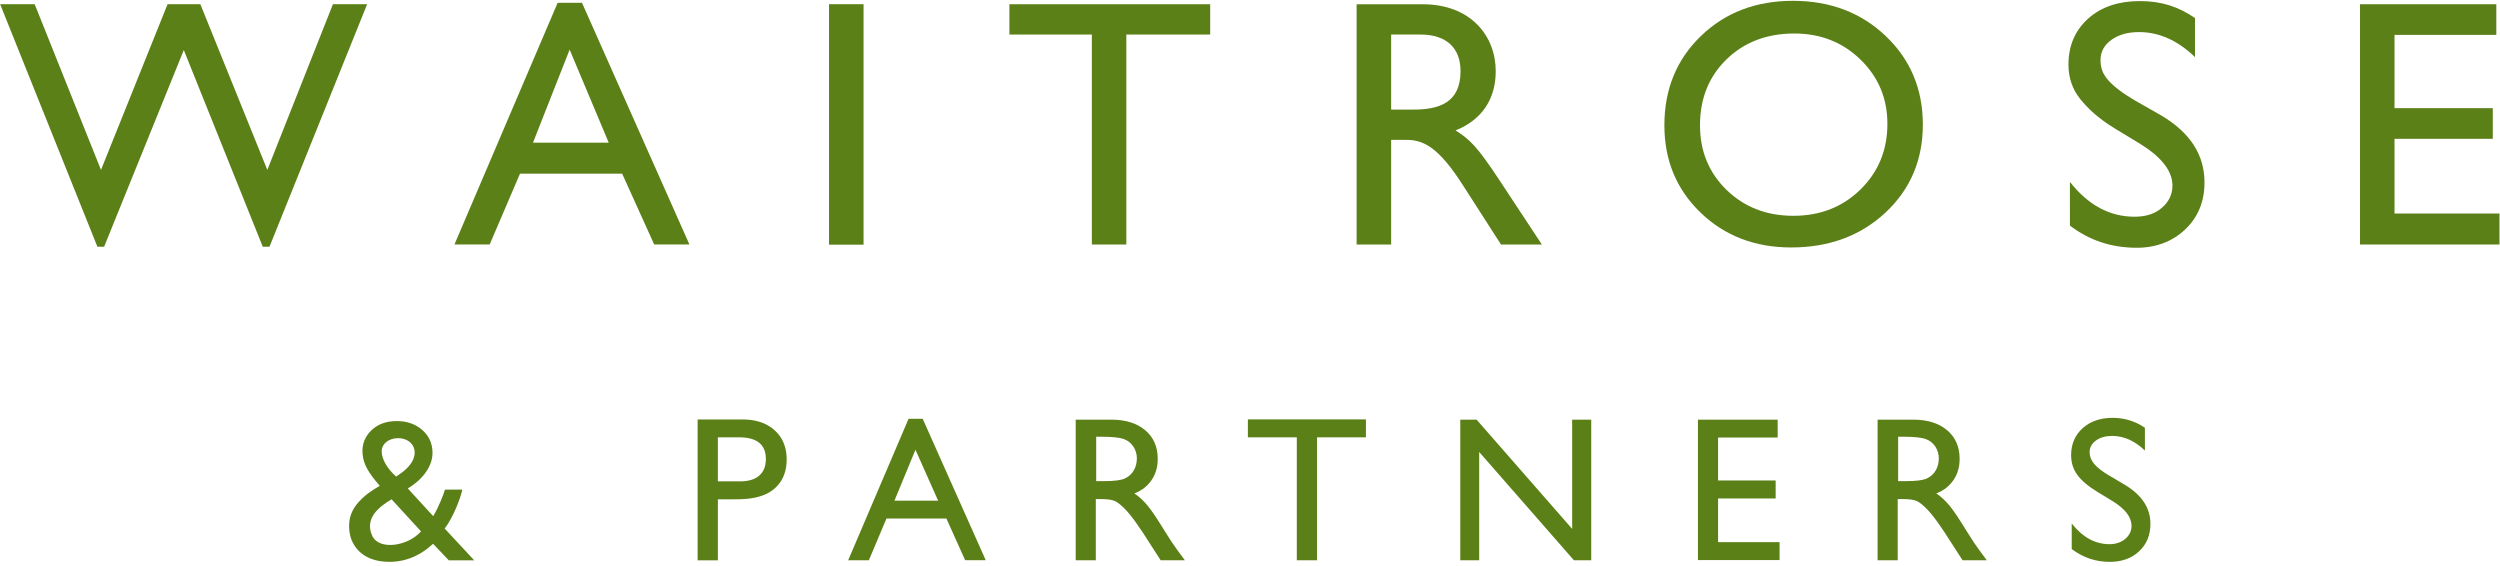
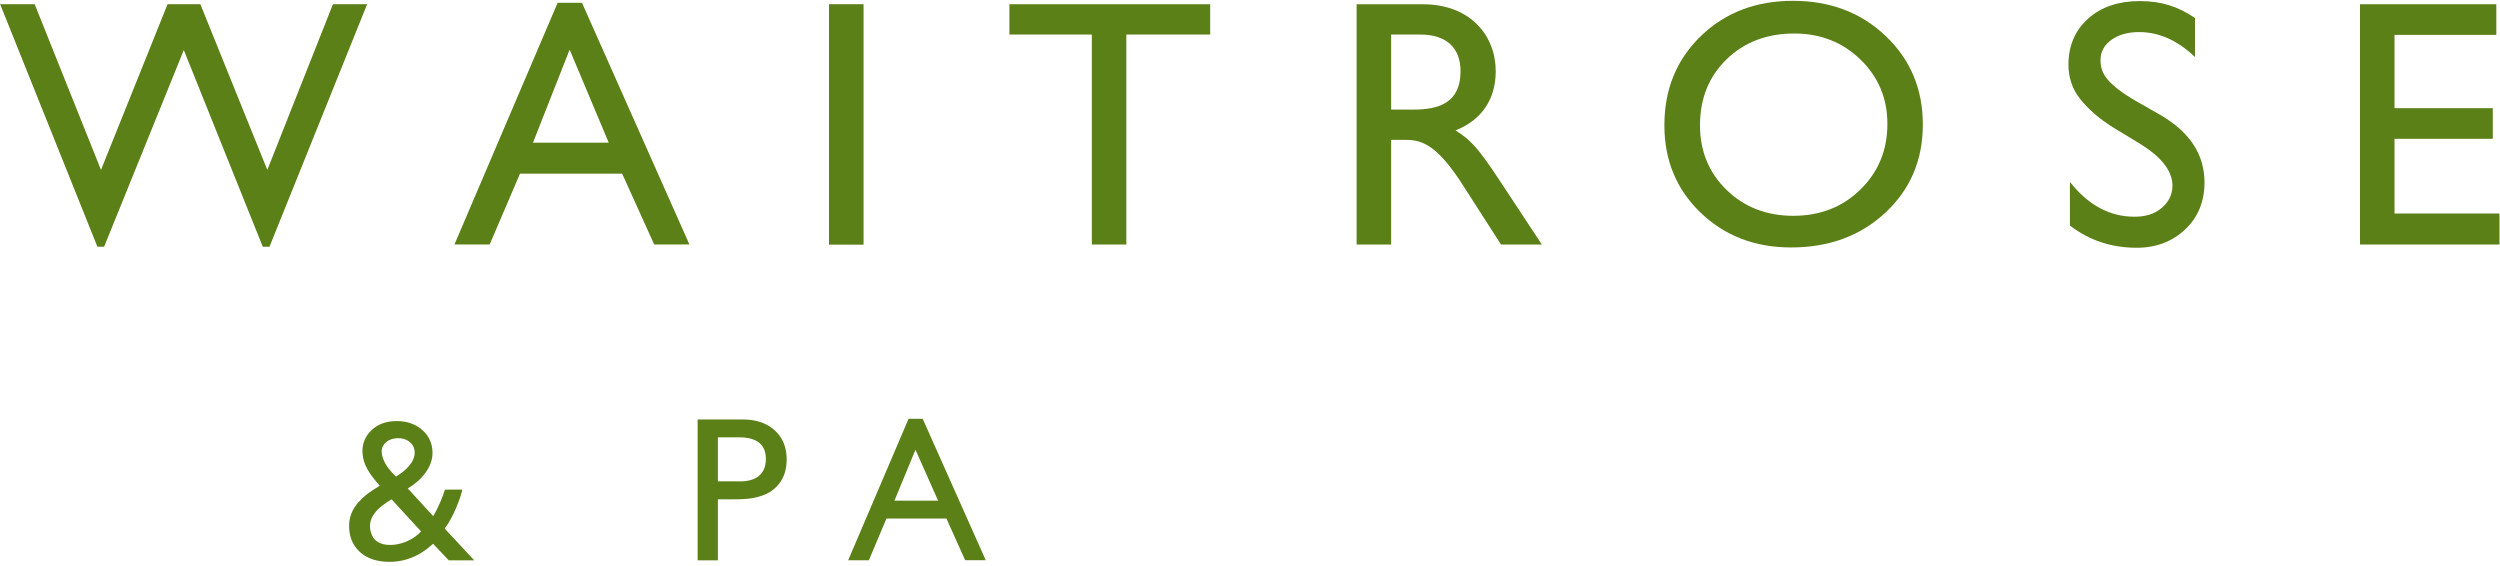
<svg xmlns="http://www.w3.org/2000/svg" width="579" height="131" viewBox="0 0 579 131">
  <g fill="#5C8018" fill-rule="evenodd">
    <path d="M546.58.98v55.65h32.3v-7.18h-24.31v-17.3h22.76v-7.1h-22.76V8.08h23.58V.98z" />
    <path fill-rule="nonzero" d="M314.19.98v55.65h8V32.4h3.59c3.91 0 7.42 1.71 13.05 10.53l8.81 13.71h9.46l-9.79-14.85c-5.38-8.16-6.93-9.46-10.2-11.59 6.12-2.45 9.3-7.26 9.3-13.71 0-8.16-5.79-15.5-16.89-15.5h-15.33V.98zm8 7.02h6.77c6.04 0 9.3 3.1 9.3 8.49 0 7.42-5.14 8.89-10.93 8.89h-5.14V8z" />
-     <path d="M233.78.98V8h19.09v48.63h7.99V8h19.42V.98z" />
+     <path d="M233.78.98V8h19.09v48.63h7.99V8h19.42V.98" />
    <path fill-rule="nonzero" d="M129.15.65l-23.9 55.97h8.16l7.02-16.4h23.66l7.42 16.4h8.16L134.79.65h-5.64zm2.78 10.85l9.05 21.54h-17.54l8.49-21.54z" />
    <path d="M77.11.97l-15.2 38.38L46.4.97h-7.59L23.39 39.35 8.03.97h-8l22.53 56.18h1.55l18.46-45.56 18.29 45.56h1.55L85.03.97zM192 .97h8v55.69h-8z" />
    <path fill-rule="nonzero" d="M415.26.19c8.6 0 15.77 2.72 21.49 8.17 5.72 5.45 8.58 12.28 8.58 20.49 0 8.21-2.89 15.01-8.66 20.39-5.78 5.38-13.06 8.07-21.85 8.07-8.39 0-15.38-2.69-20.97-8.07-5.59-5.38-8.38-12.12-8.38-20.23 0-8.32 2.81-15.2 8.44-20.65 5.63-5.45 12.75-8.17 21.35-8.17zm.32 7.57c-6.37 0-11.61 1.99-15.71 5.98-4.1 3.99-6.15 9.07-6.15 15.27 0 6 2.06 11 6.17 14.99 4.11 3.98 9.26 5.98 15.45 5.98 6.21 0 11.39-2.03 15.55-6.1 4.15-4.07 6.23-9.13 6.23-15.19 0-5.9-2.08-10.86-6.23-14.89-4.15-4.03-9.26-6.04-15.31-6.04z" />
    <path d="M495.73 33.36l-6.06-3.68c-3.8-2.32-6.2-4.64-7.93-6.79-1.79-2.23-2.69-4.97-2.69-7.9 0-4.38 1.52-7.95 4.56-10.68 3.04-2.74 7.1-4.06 11.96-4.06 5.13 0 8.92 1.31 12.79 3.92v9.05c-4.01-3.86-8.33-5.79-12.95-5.79-2.61 0-4.74.6-6.42 1.81-1.67 1.2-2.51 2.78-2.51 4.66 0 1.67.41 3.05 1.64 4.51s3.43 3.16 6.16 4.76l6.32 3.6c6.79 4.06 9.96 9.22 9.96 15.49 0 4.46-1.54 8.14-4.53 10.93-2.99 2.79-6.83 4.28-11.61 4.19-5.49-.1-10.4-1.63-15.03-5.13V42.13c4.3 5.45 9.29 8.06 14.95 8.06 2.5 0 4.58-.58 6.24-1.97 1.66-1.39 2.56-3.13 2.56-5.22 0-3.39-2.52-6.6-7.41-9.64z" />
    <g>
      <path fill-rule="nonzero" d="M161.57 129.76V97.15h10.41c3.11 0 5.59.84 7.44 2.52 1.85 1.68 2.77 3.93 2.77 6.76 0 1.9-.43 3.63-1.38 5.09a8.19 8.19 0 0 1-3.93 3.13c-2 .76-3.83 1-7.09.99h-3.53v14.13h-4.69v-.01zm9.6-28.47h-4.91v10.19h5.19c3.5 0 5.92-1.56 5.92-5.18 0-3.34-2.07-5.01-6.2-5.01zM210.42 97h3.28l14.6 32.75h-4.77l-4.34-9.65H205.3l-4.07 9.65h-4.79L210.42 97zm6.85 18.96l-5.25-11.8-4.87 11.8h10.12z" />
-       <path d="M289.01 97.14h27.34v4.15h-11.32v28.47h-4.69v-28.47h-11.33zM364.1 97.19h4.43v32.57h-4.01l-21.94-25.08v25.08h-4.38V97.19h3.78l22.13 25.3v-25.3zM393.25 97.19h18.46v4.15h-13.8v9.93h13.33v4.17h-13.33v10.12h14.24v4.15h-18.91V97.19z" />
-       <path fill-rule="nonzero" d="M249.13 129.76V97.19h8.26c3.29 0 5.91.82 7.84 2.45 1.94 1.63 2.9 3.84 2.9 6.62 0 1.9-.47 3.54-1.42 4.92s-2.22 2.42-3.99 3.1c1.04.68 2.06 1.62 3.05 2.8.99 1.18 2.34 3.24 4.15 6.18 1.13 1.85 2.09 3.24 2.78 4.17l1.72 2.33h-5.61s-1.5-2.36-1.64-2.54l-2.35-3.66-1.74-2.54c-.96-1.34-1.85-2.44-2.65-3.24-.8-.79-1.43-1.32-2.08-1.67-.65-.35-1.82-.52-3.35-.52h-1.21v14.17h-4.66zm6.15-28.61h-1.4v10.28h1.77c2.36 0 3.98-.2 4.86-.61 1.89-.86 2.77-2.68 2.79-4.62.01-2.02-1.13-3.87-3.11-4.55-.99-.32-2.62-.5-4.91-.5zM434.85 129.76V97.19h8.26c3.29 0 5.91.82 7.84 2.45 1.94 1.63 2.9 3.84 2.9 6.62 0 1.9-.47 3.54-1.42 4.92s-2.22 2.42-3.99 3.1c1.04.68 2.06 1.62 3.05 2.8.99 1.18 2.34 3.24 4.15 6.18 1.13 1.85 2.09 3.24 2.78 4.17l1.72 2.33h-5.61s-1.5-2.36-1.64-2.54l-2.35-3.66-1.74-2.54c-.96-1.34-1.85-2.44-2.65-3.24-.8-.79-1.43-1.32-2.08-1.67-.65-.35-1.82-.52-3.35-.52h-1.21v14.17h-4.66zm6.16-28.61h-1.4v10.28h1.77c2.36 0 3.98-.2 4.86-.61 1.89-.86 2.77-2.68 2.79-4.62.01-2.02-1.13-3.87-3.11-4.55-.99-.32-2.63-.5-4.91-.5z" />
-       <path d="M489.36 116.11l-3.54-2.15c-2.22-1.36-3.8-2.69-4.74-4.01-.94-1.31-1.41-2.82-1.41-4.53 0-2.56.89-4.65 2.67-6.25 1.78-1.6 4.09-2.4 6.94-2.4 2.72 0 5.21.76 7.48 2.29v5.29c-2.35-2.26-4.87-3.39-7.58-3.39-1.52 0-2.77.35-3.75 1.06-.98.71-1.47 1.61-1.47 2.71 0 .98.36 1.89 1.08 2.74.72.85 1.88 1.75 3.48 2.68l3.56 2.11c3.97 2.37 5.96 5.39 5.96 9.06 0 2.61-.87 4.73-2.62 6.36s-4.02 2.45-6.82 2.45c-3.22 0-6.15-.99-8.79-2.97v-5.92c2.52 3.19 5.43 4.79 8.74 4.79 1.46 0 2.68-.41 3.65-1.22.97-.81 1.46-1.83 1.46-3.05-.01-1.99-1.45-3.87-4.3-5.65z" />
      <path fill-rule="nonzero" d="M102.99 122.41c1.98-2.56 3.77-7.29 4.08-9.02-.58 0-4.02.01-4.02.01-.41 1.35-1.45 4.04-2.72 6.14l-5.89-6.42c2.9-1.69 5.82-4.78 5.73-8.39-.05-2.1-.85-3.83-2.41-5.18-1.56-1.35-3.51-2.03-5.87-2.03-2.4 0-4.34.69-5.81 2.08-1.47 1.38-2.28 3.19-2.12 5.41.18 2.6 1.49 4.63 3.99 7.49-.73.41-2.46 1.55-3.07 2.05-2.76 2.28-4.55 4.79-3.89 8.92.44 2.72 2.6 6.19 8.05 6.61 4.48.34 8.2-1.3 11.26-4.14l3.64 3.83h5.89l-6.84-7.36zm-10.93-20.93c1.99-.05 3.63 1.01 3.93 2.74.29 1.67-.67 3.17-1.82 4.29-.63.61-1.44 1.23-2.43 1.87-1.04-.94-1.88-1.96-2.46-2.97-.49-.87-.88-1.87-.88-2.88.01-1.81 1.69-3 3.66-3.05zm-5.85 22.61c-1.87-4.09 1.65-6.76 4.48-8.45 0 0 5.24 5.7 6.82 7.43-2.99 3.42-9.71 4.47-11.3 1.02z" />
    </g>
  </g>
</svg>